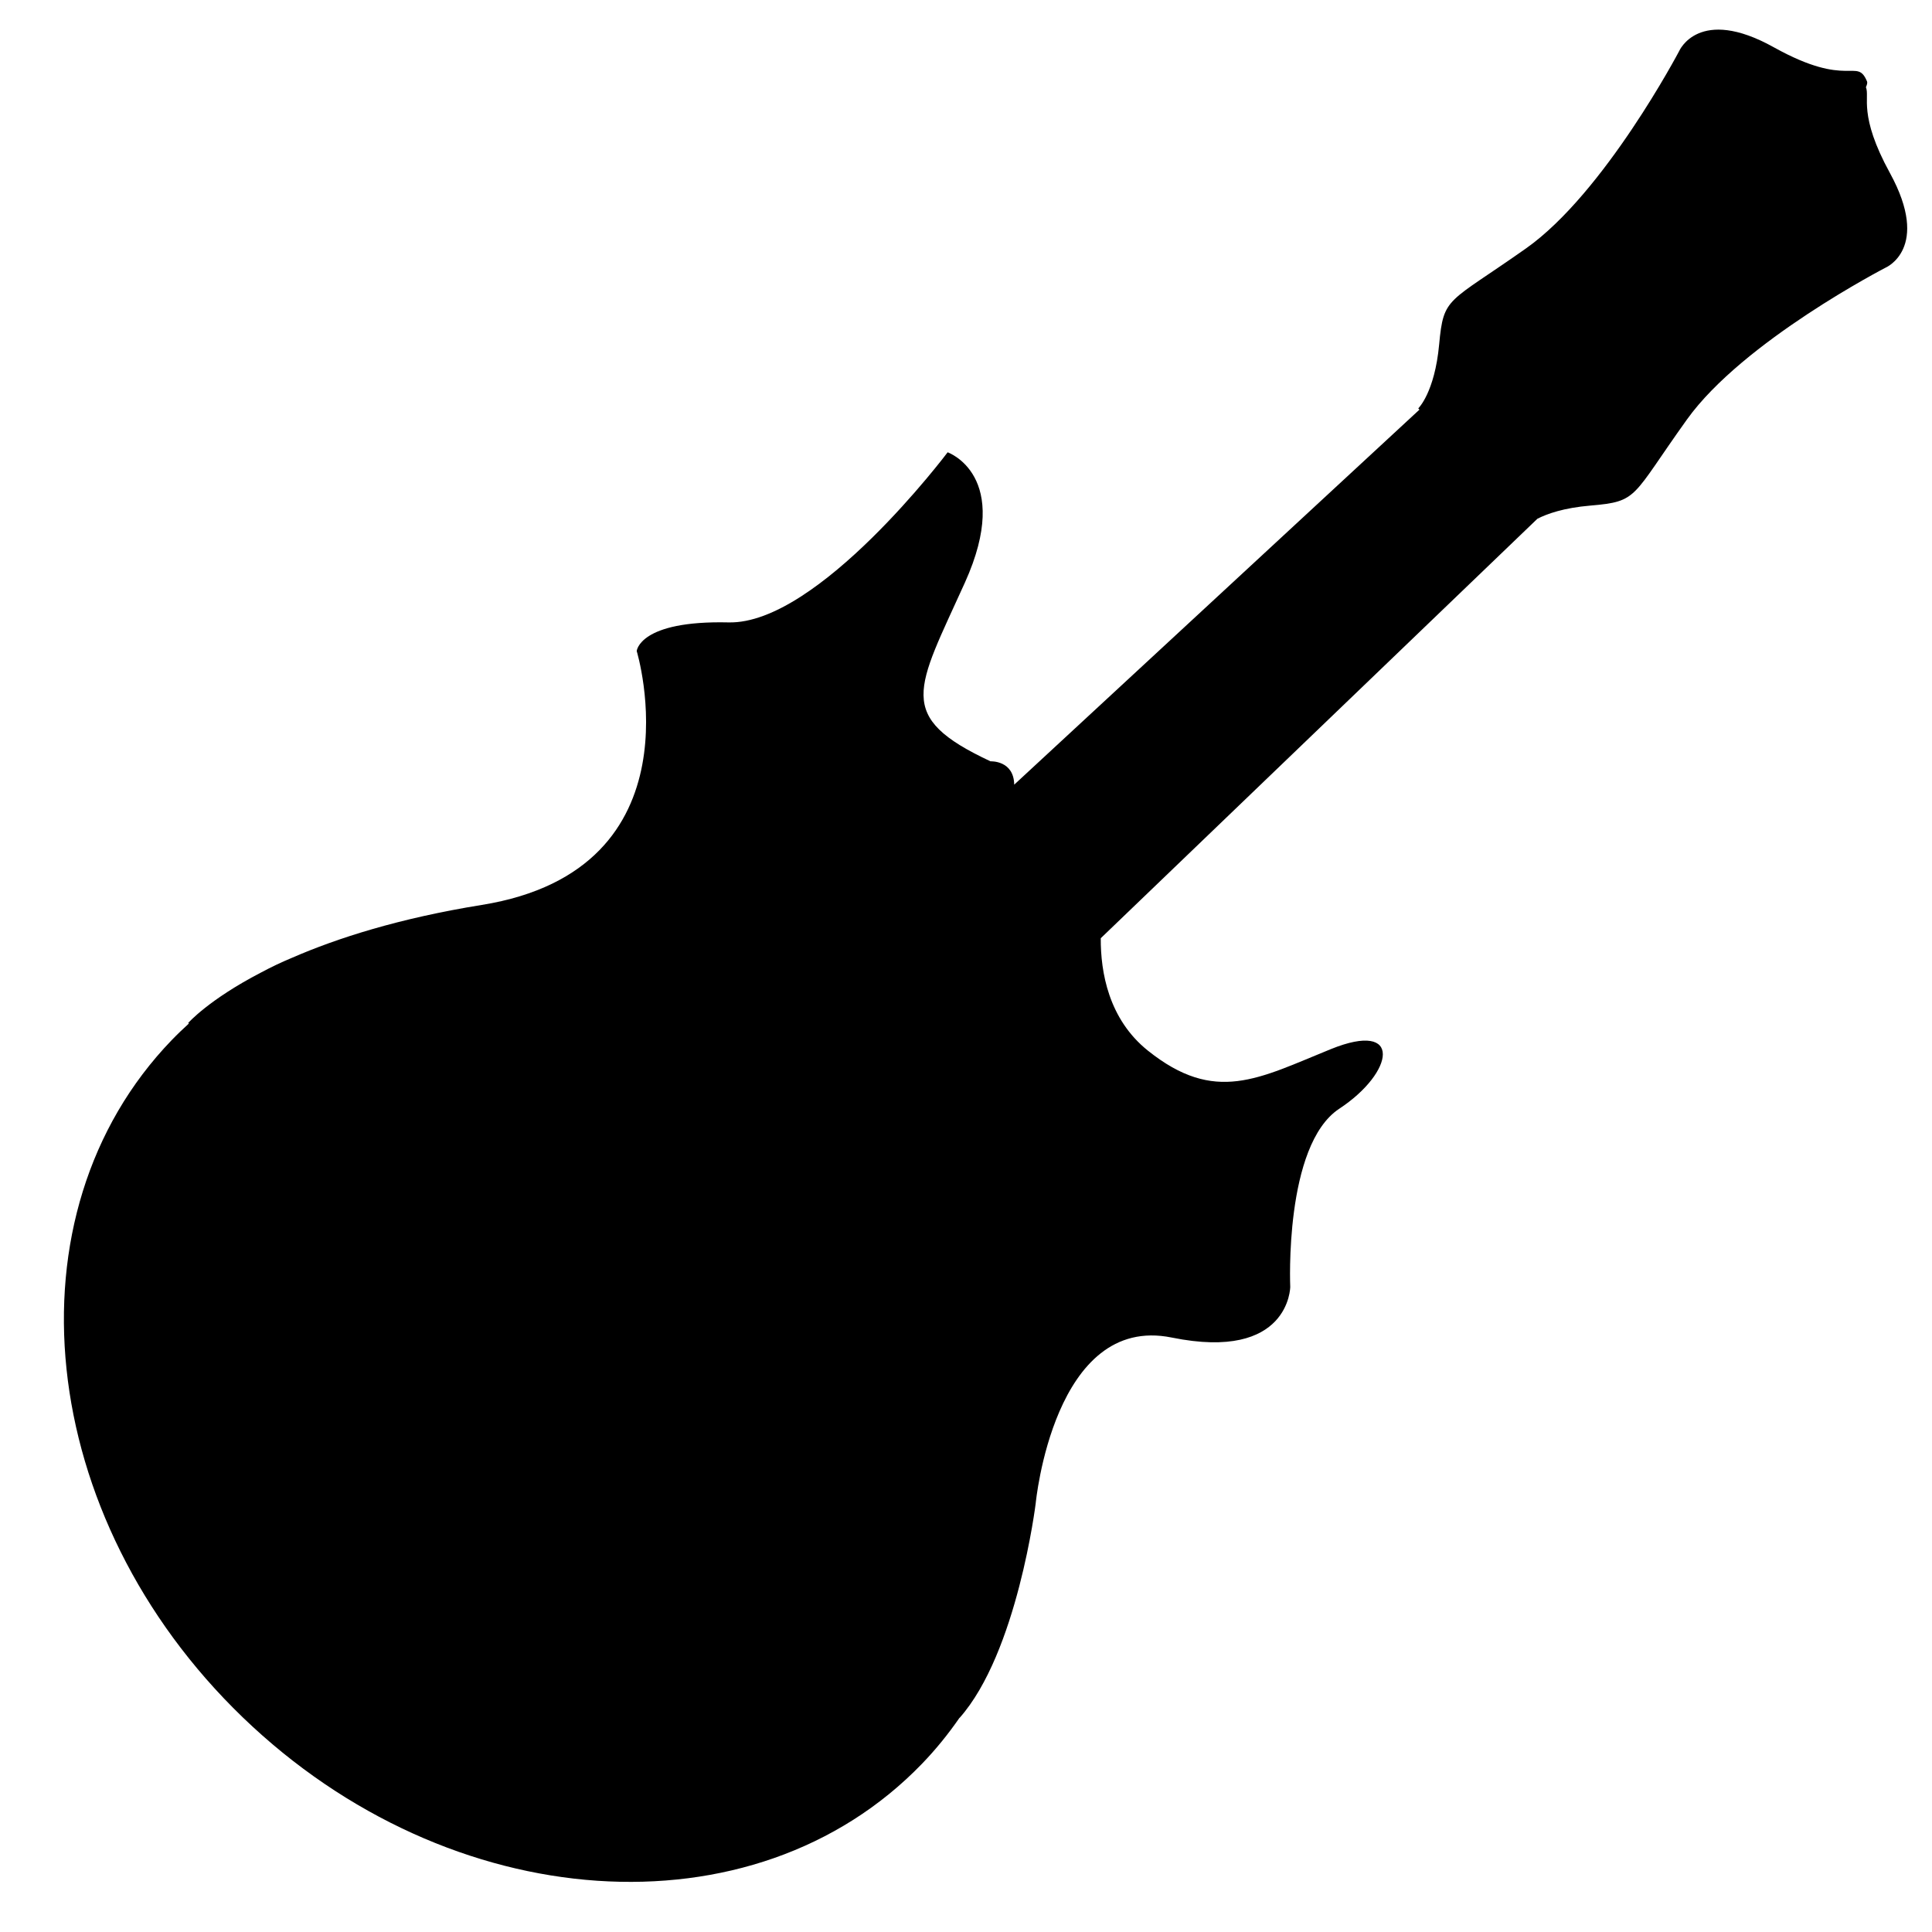
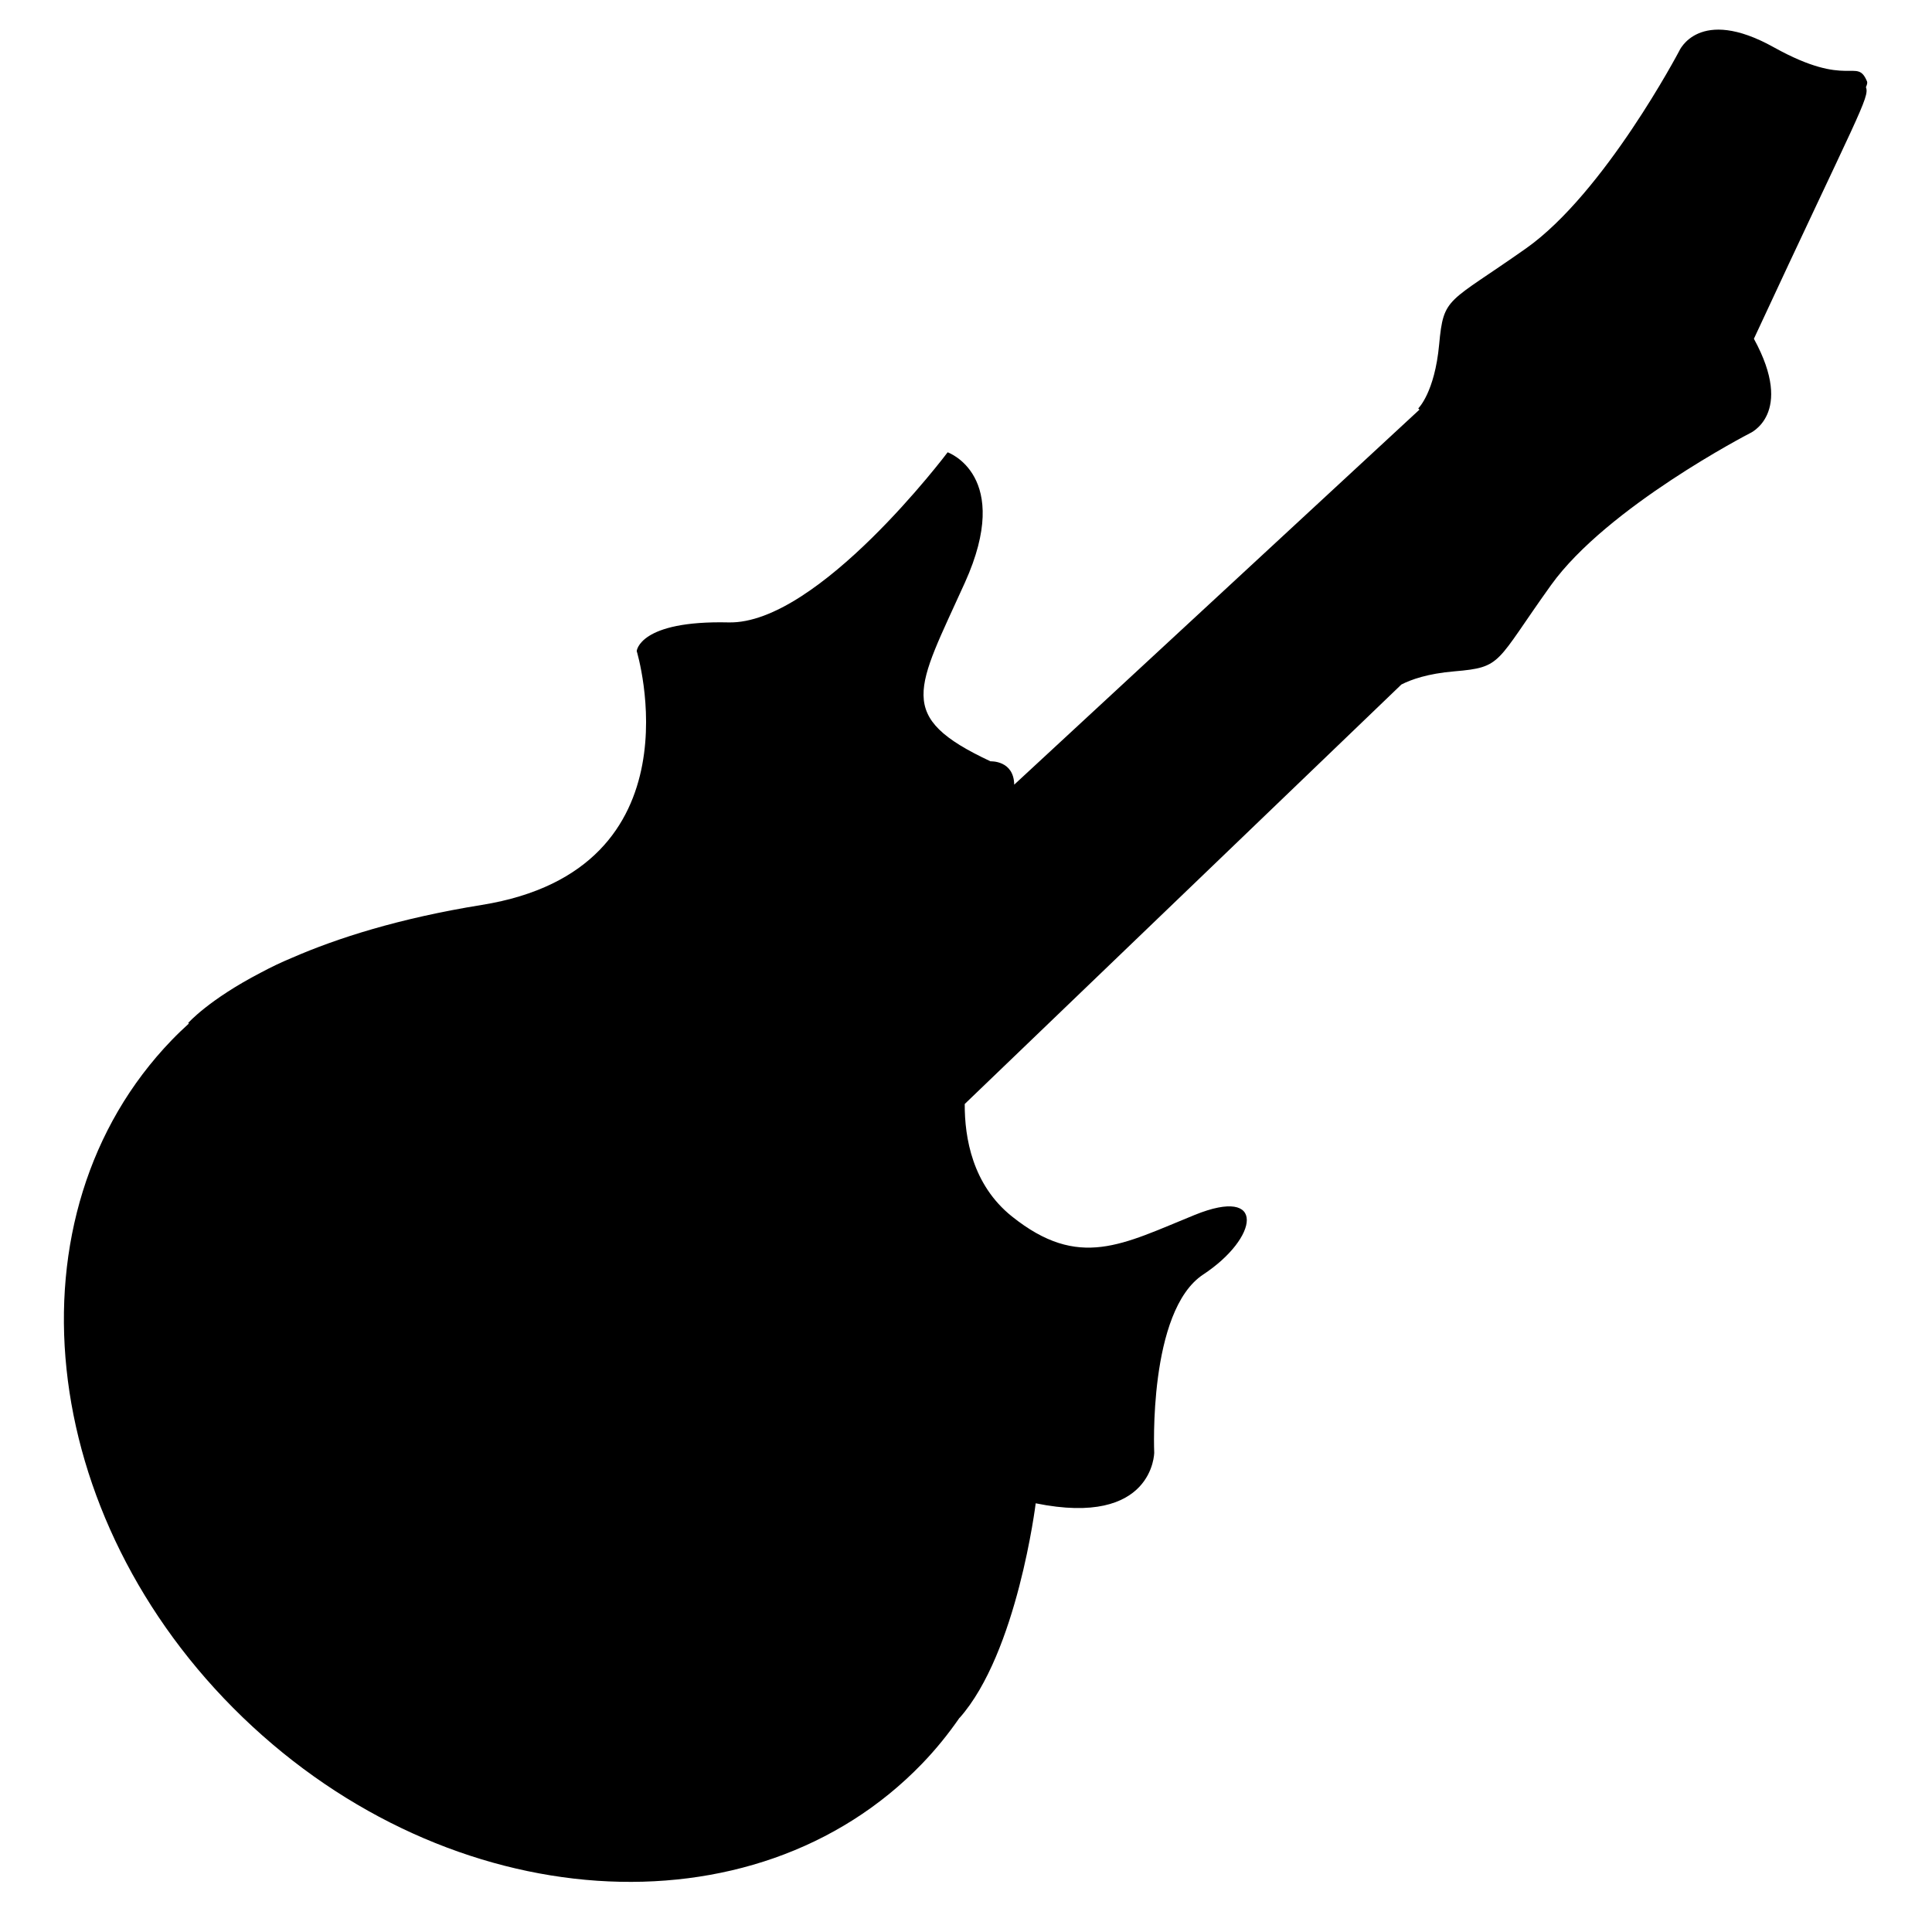
<svg xmlns="http://www.w3.org/2000/svg" version="1.1" id="Capa_1" x="0px" y="0px" width="64px" height="64px" viewBox="0 0 64 64" style="enable-background:new 0 0 64 64;" xml:space="preserve">
  <g>
-     <path d="M61.811,2.888c0.04-0.088,0.053-0.152,0.037-0.19c-0.344-0.818-0.594,0.257-3.085-1.13   c-2.49-1.388-3.138,0.123-3.138,0.123s-2.472,4.702-5.074,6.538c-2.603,1.836-2.729,1.577-2.877,3.178   c-0.148,1.601-0.692,2.121-0.692,2.121l0.039,0.042L33.597,25.993c-0.013-0.814-0.785-0.773-0.785-0.773   c-3.18-1.488-2.454-2.367-0.849-5.919c1.605-3.553-0.571-4.318-0.571-4.318s-4.287,5.704-7.256,5.635s-3.044,0.95-3.044,0.95   s2.203,7.225-5.132,8.409c-2.741,0.442-4.791,1.1-6.284,1.75c-0.352,0.146-0.696,0.31-1.033,0.491   c-1.733,0.899-2.408,1.669-2.408,1.669l0.021,0.019c-0.193,0.176-0.383,0.357-0.567,0.548c-5.565,5.771-4.513,15.814,2.351,22.434   c6.864,6.619,16.939,7.307,22.504,1.537c0.465-0.482,0.875-0.992,1.241-1.521l0.003,0.003c1.913-2.161,2.521-7.108,2.521-7.108   s0.597-6.285,4.506-5.491c3.909,0.795,3.926-1.678,3.926-1.678s-0.209-4.694,1.624-5.902c1.833-1.208,2.11-2.944-0.283-1.973   c-2.393,0.971-3.83,1.831-6.057,0.048c-1.306-1.046-1.567-2.608-1.561-3.723l14.465-13.896c0.32-0.163,0.868-0.361,1.756-0.436   c1.602-0.136,1.344-0.265,3.199-2.854s6.576-5.026,6.576-5.026s1.515-0.636,0.146-3.137C61.548,3.8,61.947,3.215,61.811,2.888z" />
+     <path d="M61.811,2.888c0.04-0.088,0.053-0.152,0.037-0.19c-0.344-0.818-0.594,0.257-3.085-1.13   c-2.49-1.388-3.138,0.123-3.138,0.123s-2.472,4.702-5.074,6.538c-2.603,1.836-2.729,1.577-2.877,3.178   c-0.148,1.601-0.692,2.121-0.692,2.121l0.039,0.042L33.597,25.993c-0.013-0.814-0.785-0.773-0.785-0.773   c-3.18-1.488-2.454-2.367-0.849-5.919c1.605-3.553-0.571-4.318-0.571-4.318s-4.287,5.704-7.256,5.635s-3.044,0.95-3.044,0.95   s2.203,7.225-5.132,8.409c-2.741,0.442-4.791,1.1-6.284,1.75c-0.352,0.146-0.696,0.31-1.033,0.491   c-1.733,0.899-2.408,1.669-2.408,1.669l0.021,0.019c-0.193,0.176-0.383,0.357-0.567,0.548c-5.565,5.771-4.513,15.814,2.351,22.434   c6.864,6.619,16.939,7.307,22.504,1.537c0.465-0.482,0.875-0.992,1.241-1.521l0.003,0.003c1.913-2.161,2.521-7.108,2.521-7.108   c3.909,0.795,3.926-1.678,3.926-1.678s-0.209-4.694,1.624-5.902c1.833-1.208,2.11-2.944-0.283-1.973   c-2.393,0.971-3.83,1.831-6.057,0.048c-1.306-1.046-1.567-2.608-1.561-3.723l14.465-13.896c0.32-0.163,0.868-0.361,1.756-0.436   c1.602-0.136,1.344-0.265,3.199-2.854s6.576-5.026,6.576-5.026s1.515-0.636,0.146-3.137C61.548,3.8,61.947,3.215,61.811,2.888z" />
  </g>
</svg>